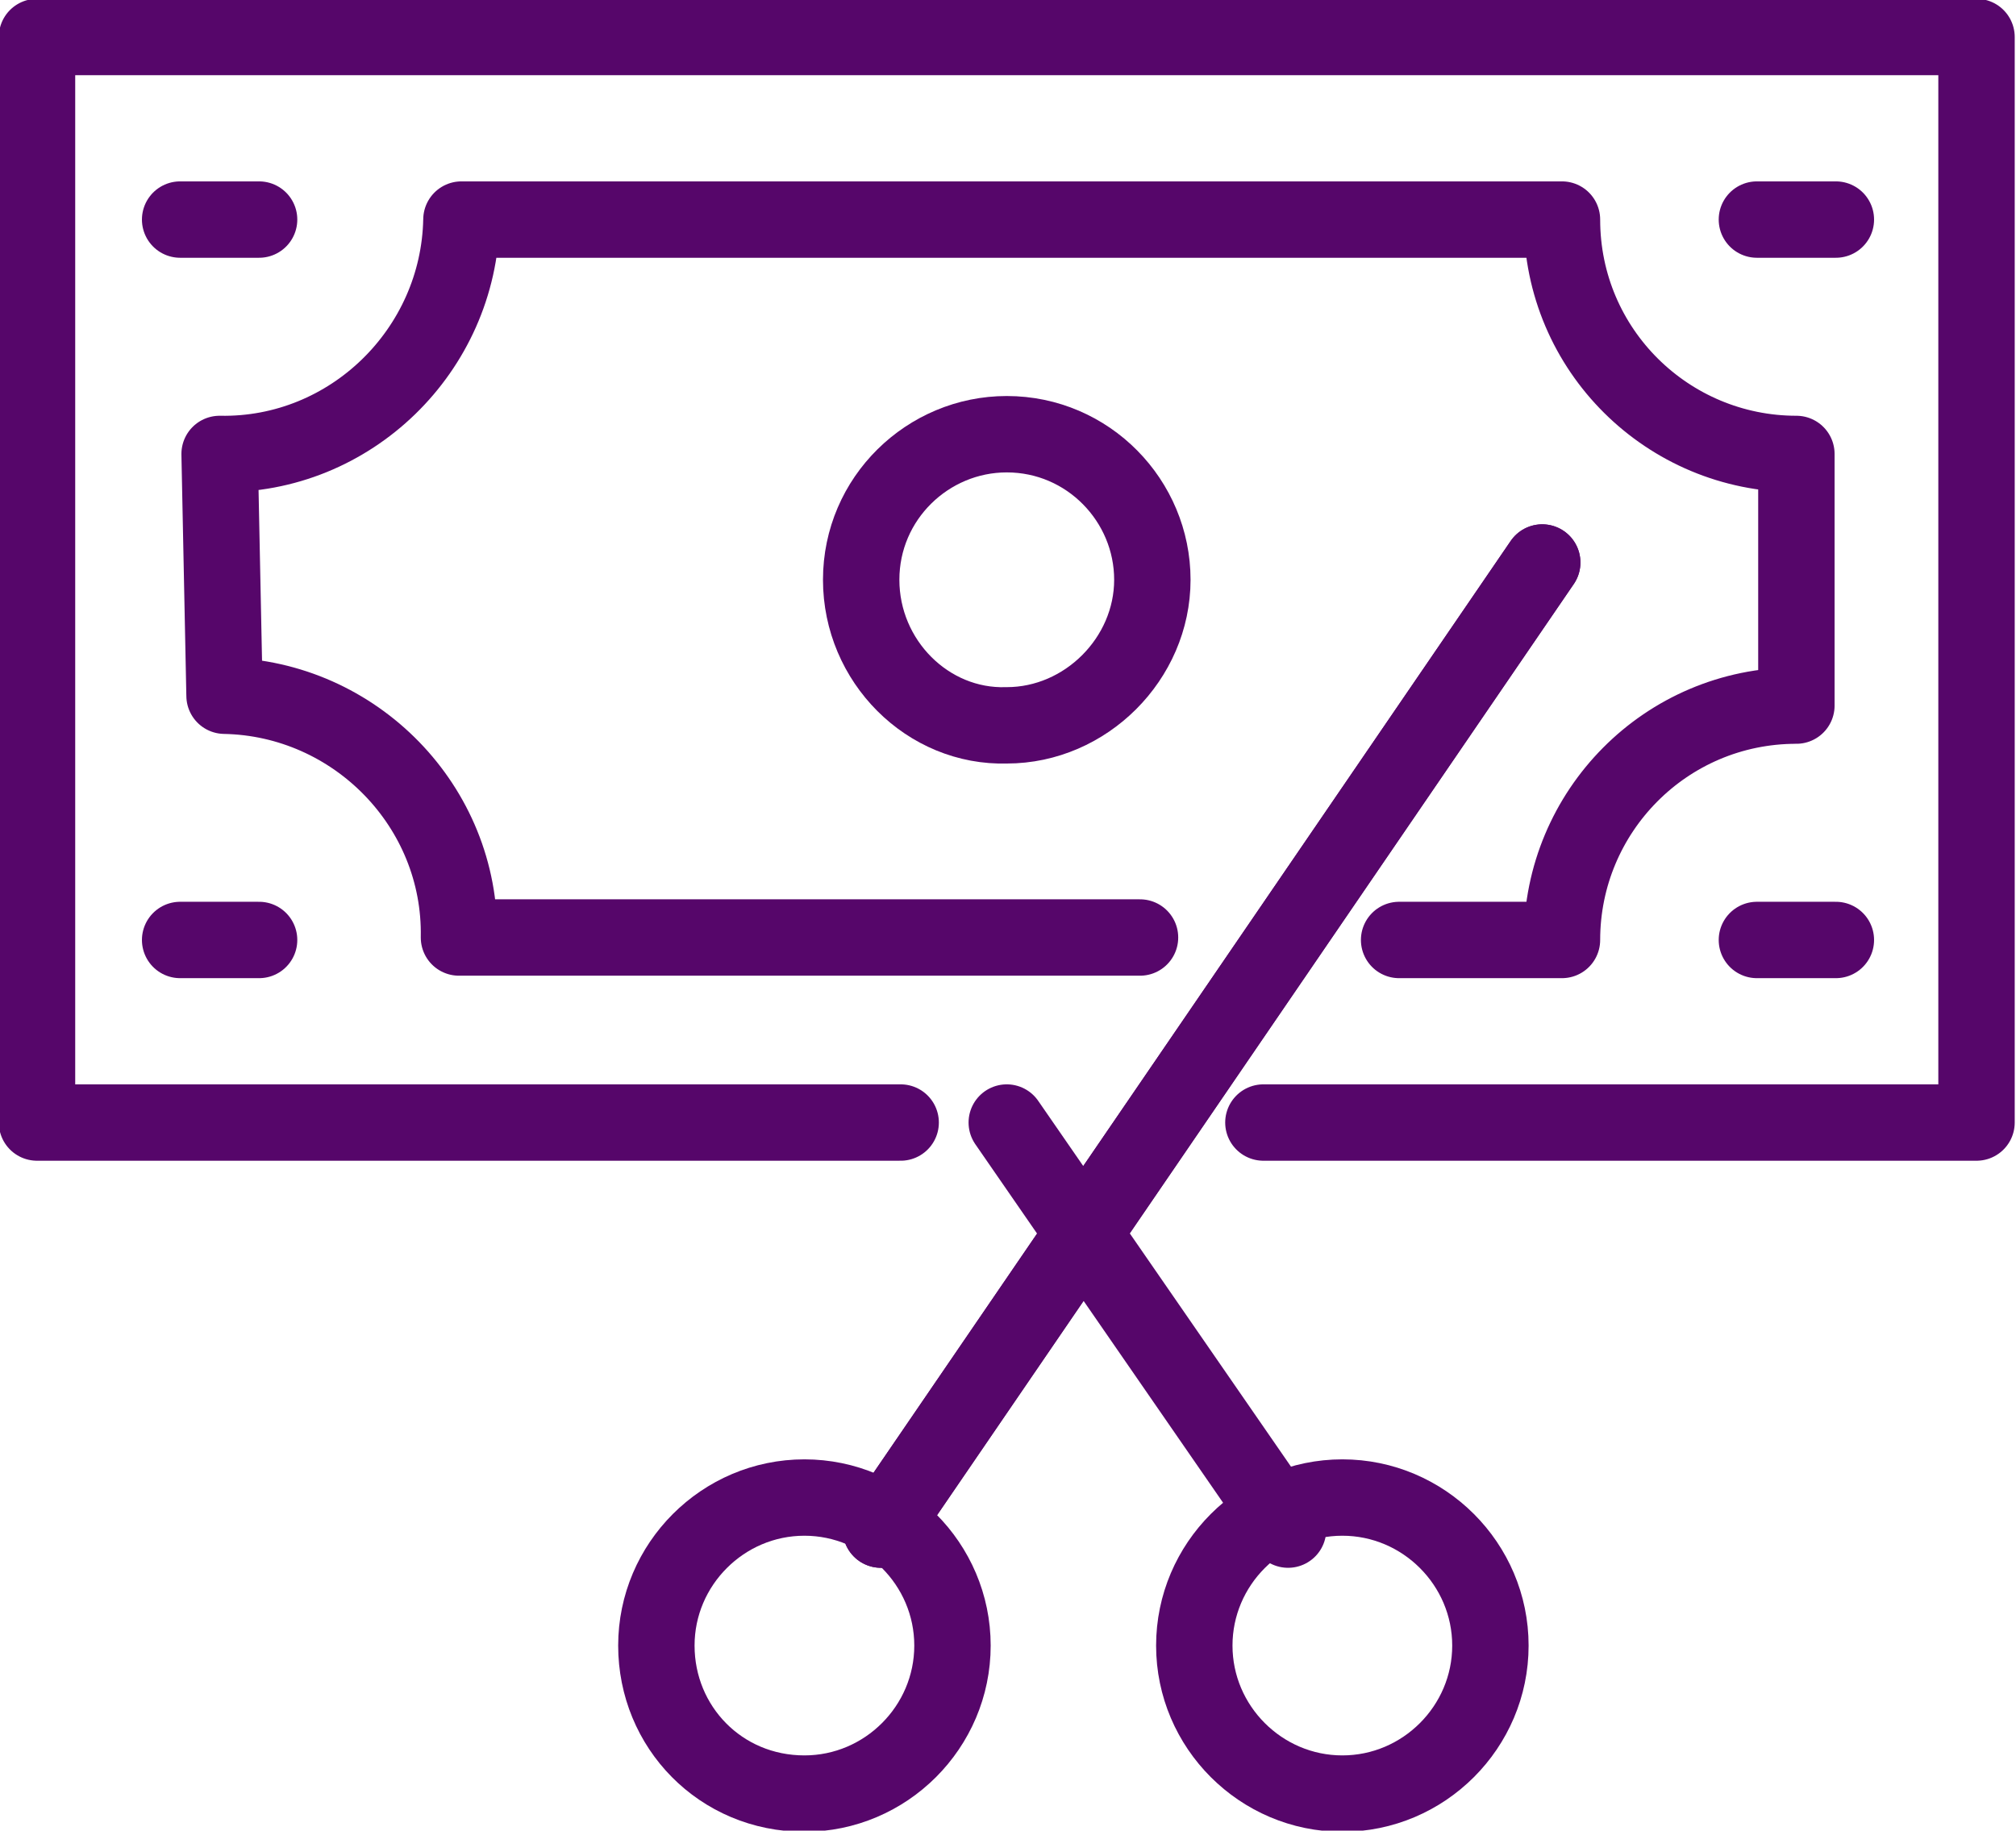
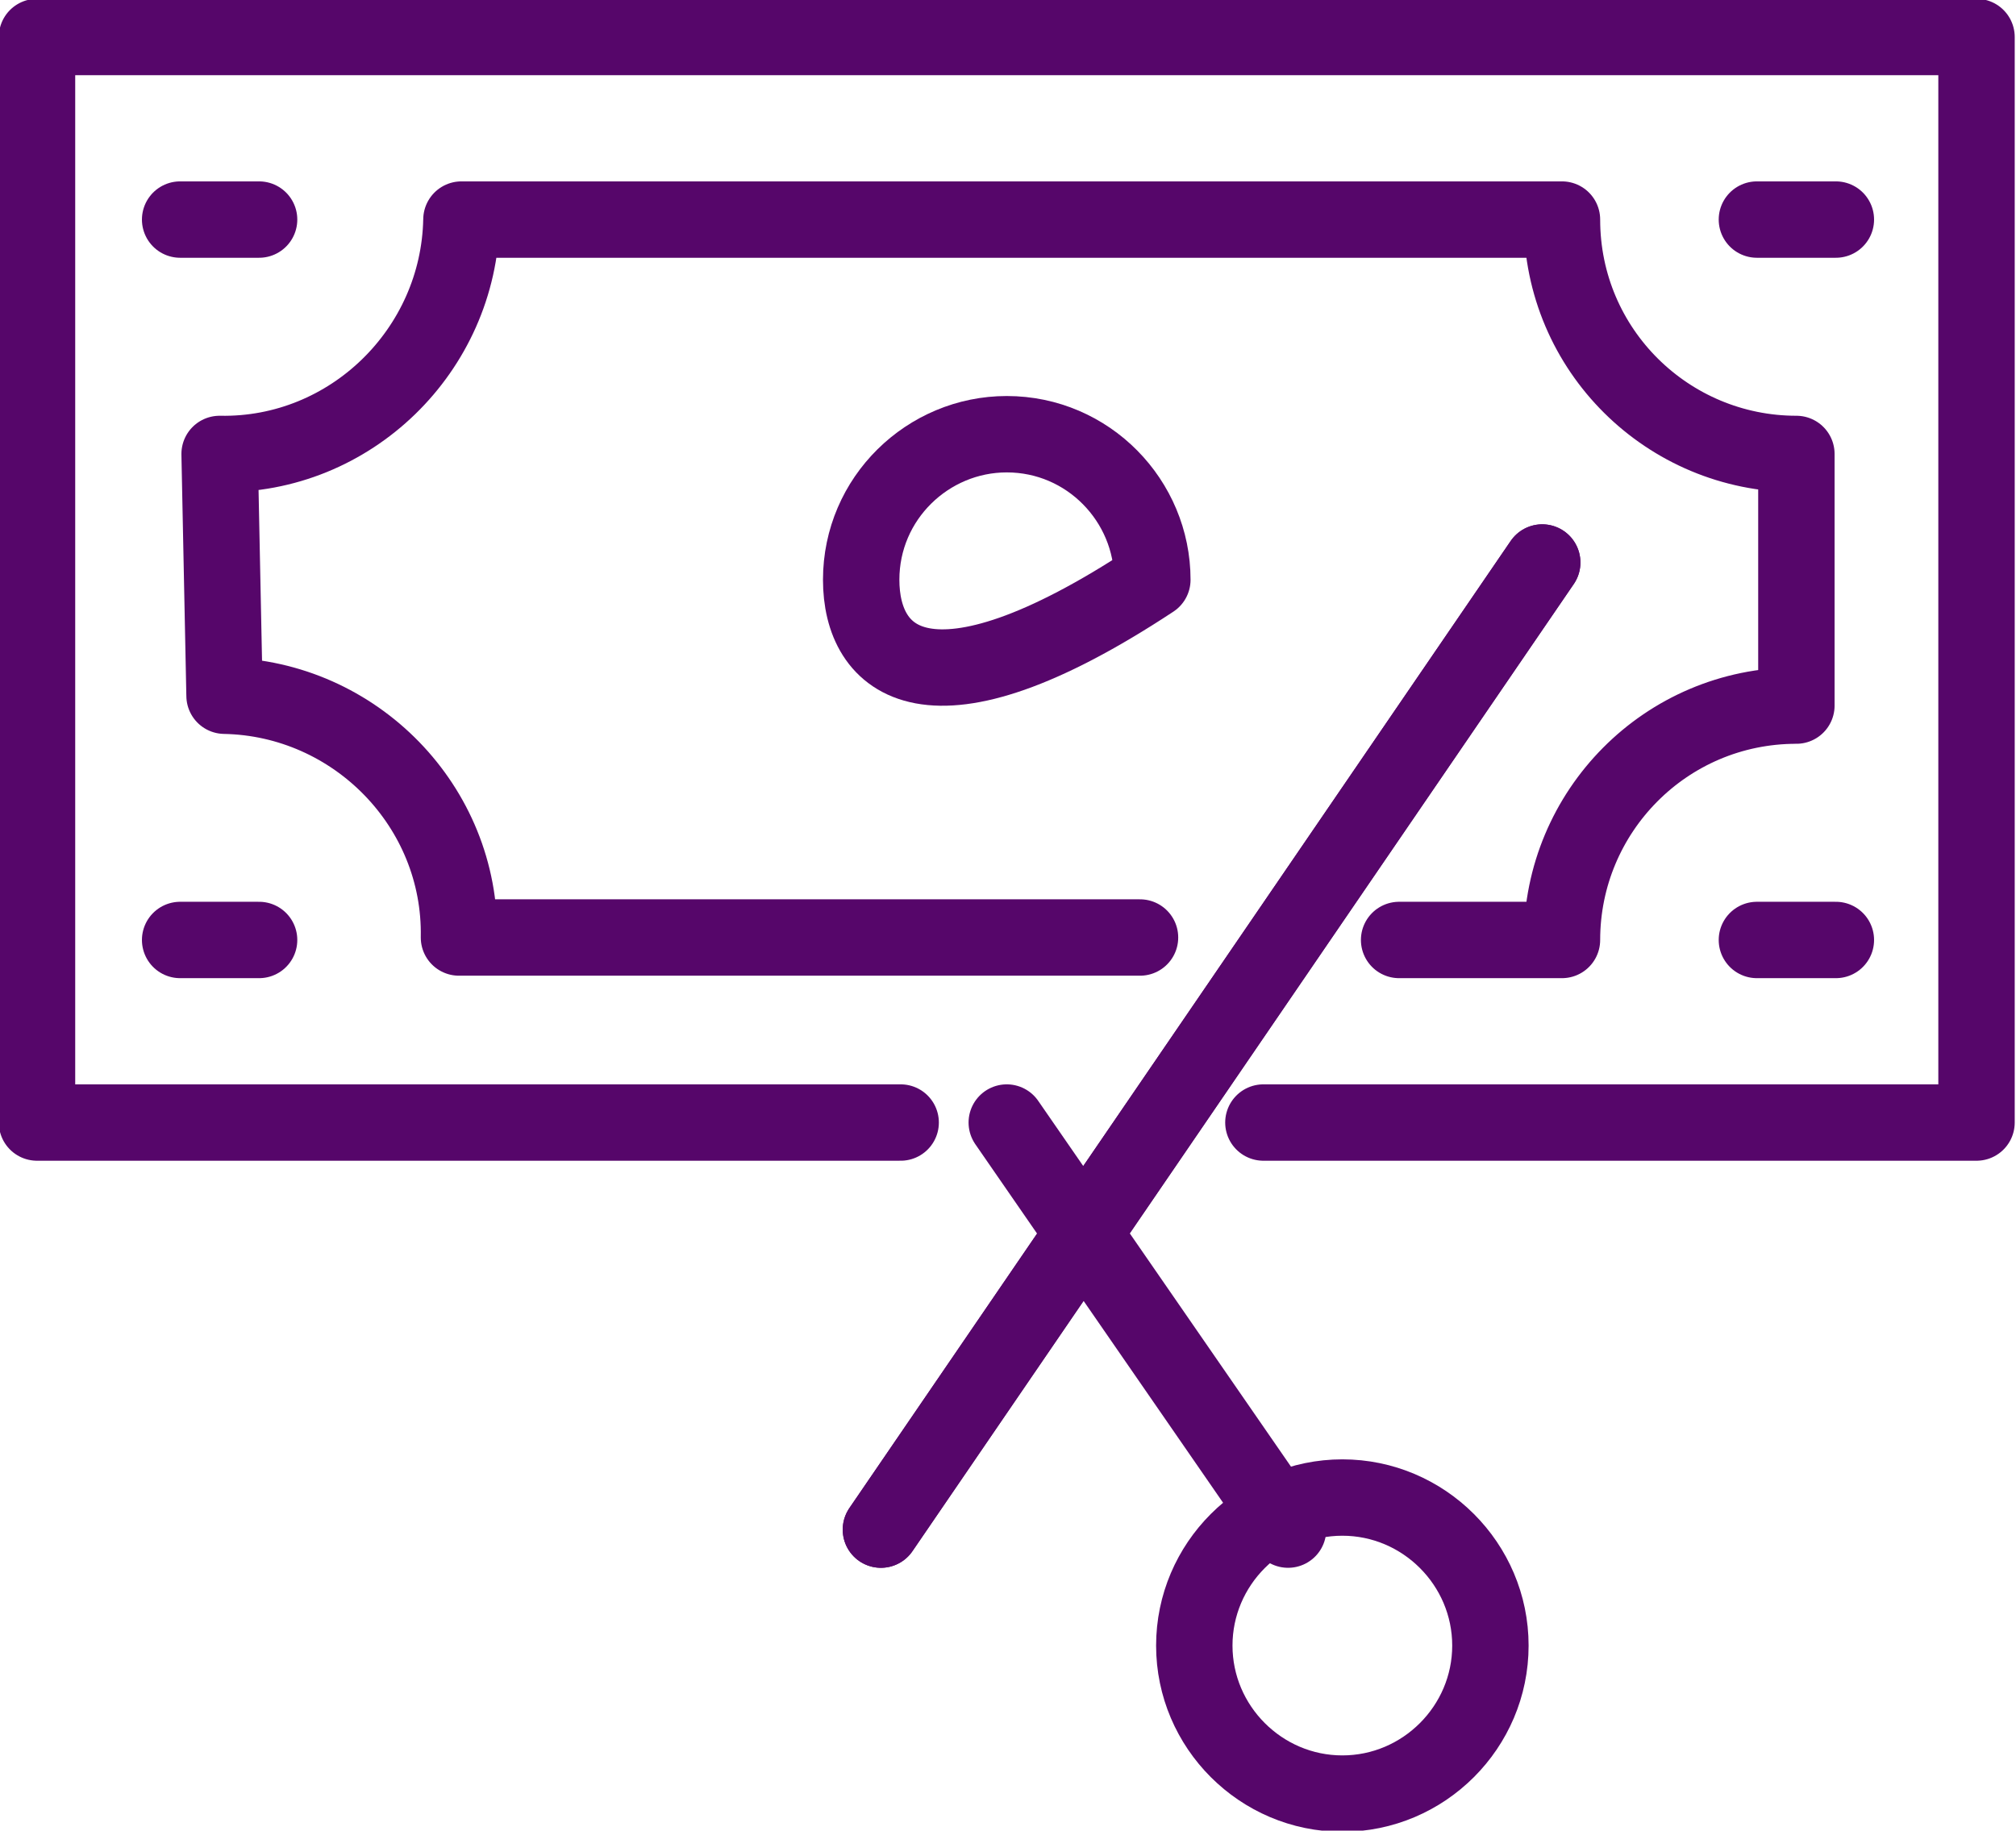
<svg xmlns="http://www.w3.org/2000/svg" version="1.1" id="Layer_1" x="0px" y="0px" viewBox="0 0 81.7 74.2" style="enable-background:new 0 0 81.7 74.2;" xml:space="preserve">
  <style type="text/css">
	.st0{fill:none;stroke:#56066A;stroke-width:3.096;stroke-linecap:round;stroke-linejoin:round;}
</style>
  <g>
    <line class="st0" x1="74.4" y1="8.9" x2="71.2" y2="8.9" />
    <line class="st0" x1="74.4" y1="38.1" x2="71.2" y2="38.1" />
    <line class="st0" x1="10.5" y1="8.9" x2="7.3" y2="8.9" />
    <line class="st0" x1="10.5" y1="38.1" x2="7.3" y2="38.1" />
-     <path class="st0" d="M34.9,23.5c0-3.3,2.7-5.9,5.9-5.9c3.3,0,5.9,2.7,5.9,5.9s-2.7,5.9-5.9,5.9C37.6,29.5,34.9,26.8,34.9,23.5z" />
+     <path class="st0" d="M34.9,23.5c0-3.3,2.7-5.9,5.9-5.9c3.3,0,5.9,2.7,5.9,5.9C37.6,29.5,34.9,26.8,34.9,23.5z" />
    <path class="st0" d="M56.7,38.1l6.6,0l0,0l0,0l0,0v0c0-5.2,4.2-9.5,9.5-9.5l0,0V18.4l0,0c-5.2,0-9.5-4.2-9.5-9.5v0H18.7l0,0   c-0.1,5.3-4.5,9.6-9.8,9.5l0,0l0.2,9.8l0,0c5.3,0.1,9.6,4.5,9.5,9.8l0,0l27.6,0" />
    <path class="st0" d="M54.4,44.5" />
    <path class="st0" d="M65.3,44.5" />
    <line class="st0" x1="62.5" y1="22.8" x2="35.7" y2="62" />
    <line class="st0" x1="62.5" y1="22.8" x2="35.7" y2="62" />
    <polyline class="st0" points="36.5,45.5 1.5,45.5 1.5,1.5 80.1,1.5 80.1,45.5 51.2,45.5  " />
    <line class="st0" x1="52.2" y1="62" x2="40.8" y2="45.5" />
    <path class="st0" d="M48.4,66.7c0-3.3,2.7-6,6-6c3.3,0,6,2.7,6,6c0,3.3-2.7,6-6,6C51.1,72.7,48.4,70,48.4,66.7z" />
-     <path class="st0" d="M26.6,66.7c0-3.3,2.7-6,6-6c3.3,0,6,2.7,6,6c0,3.3-2.7,6-6,6C29.2,72.7,26.6,70,26.6,66.7z" />
  </g>
</svg>